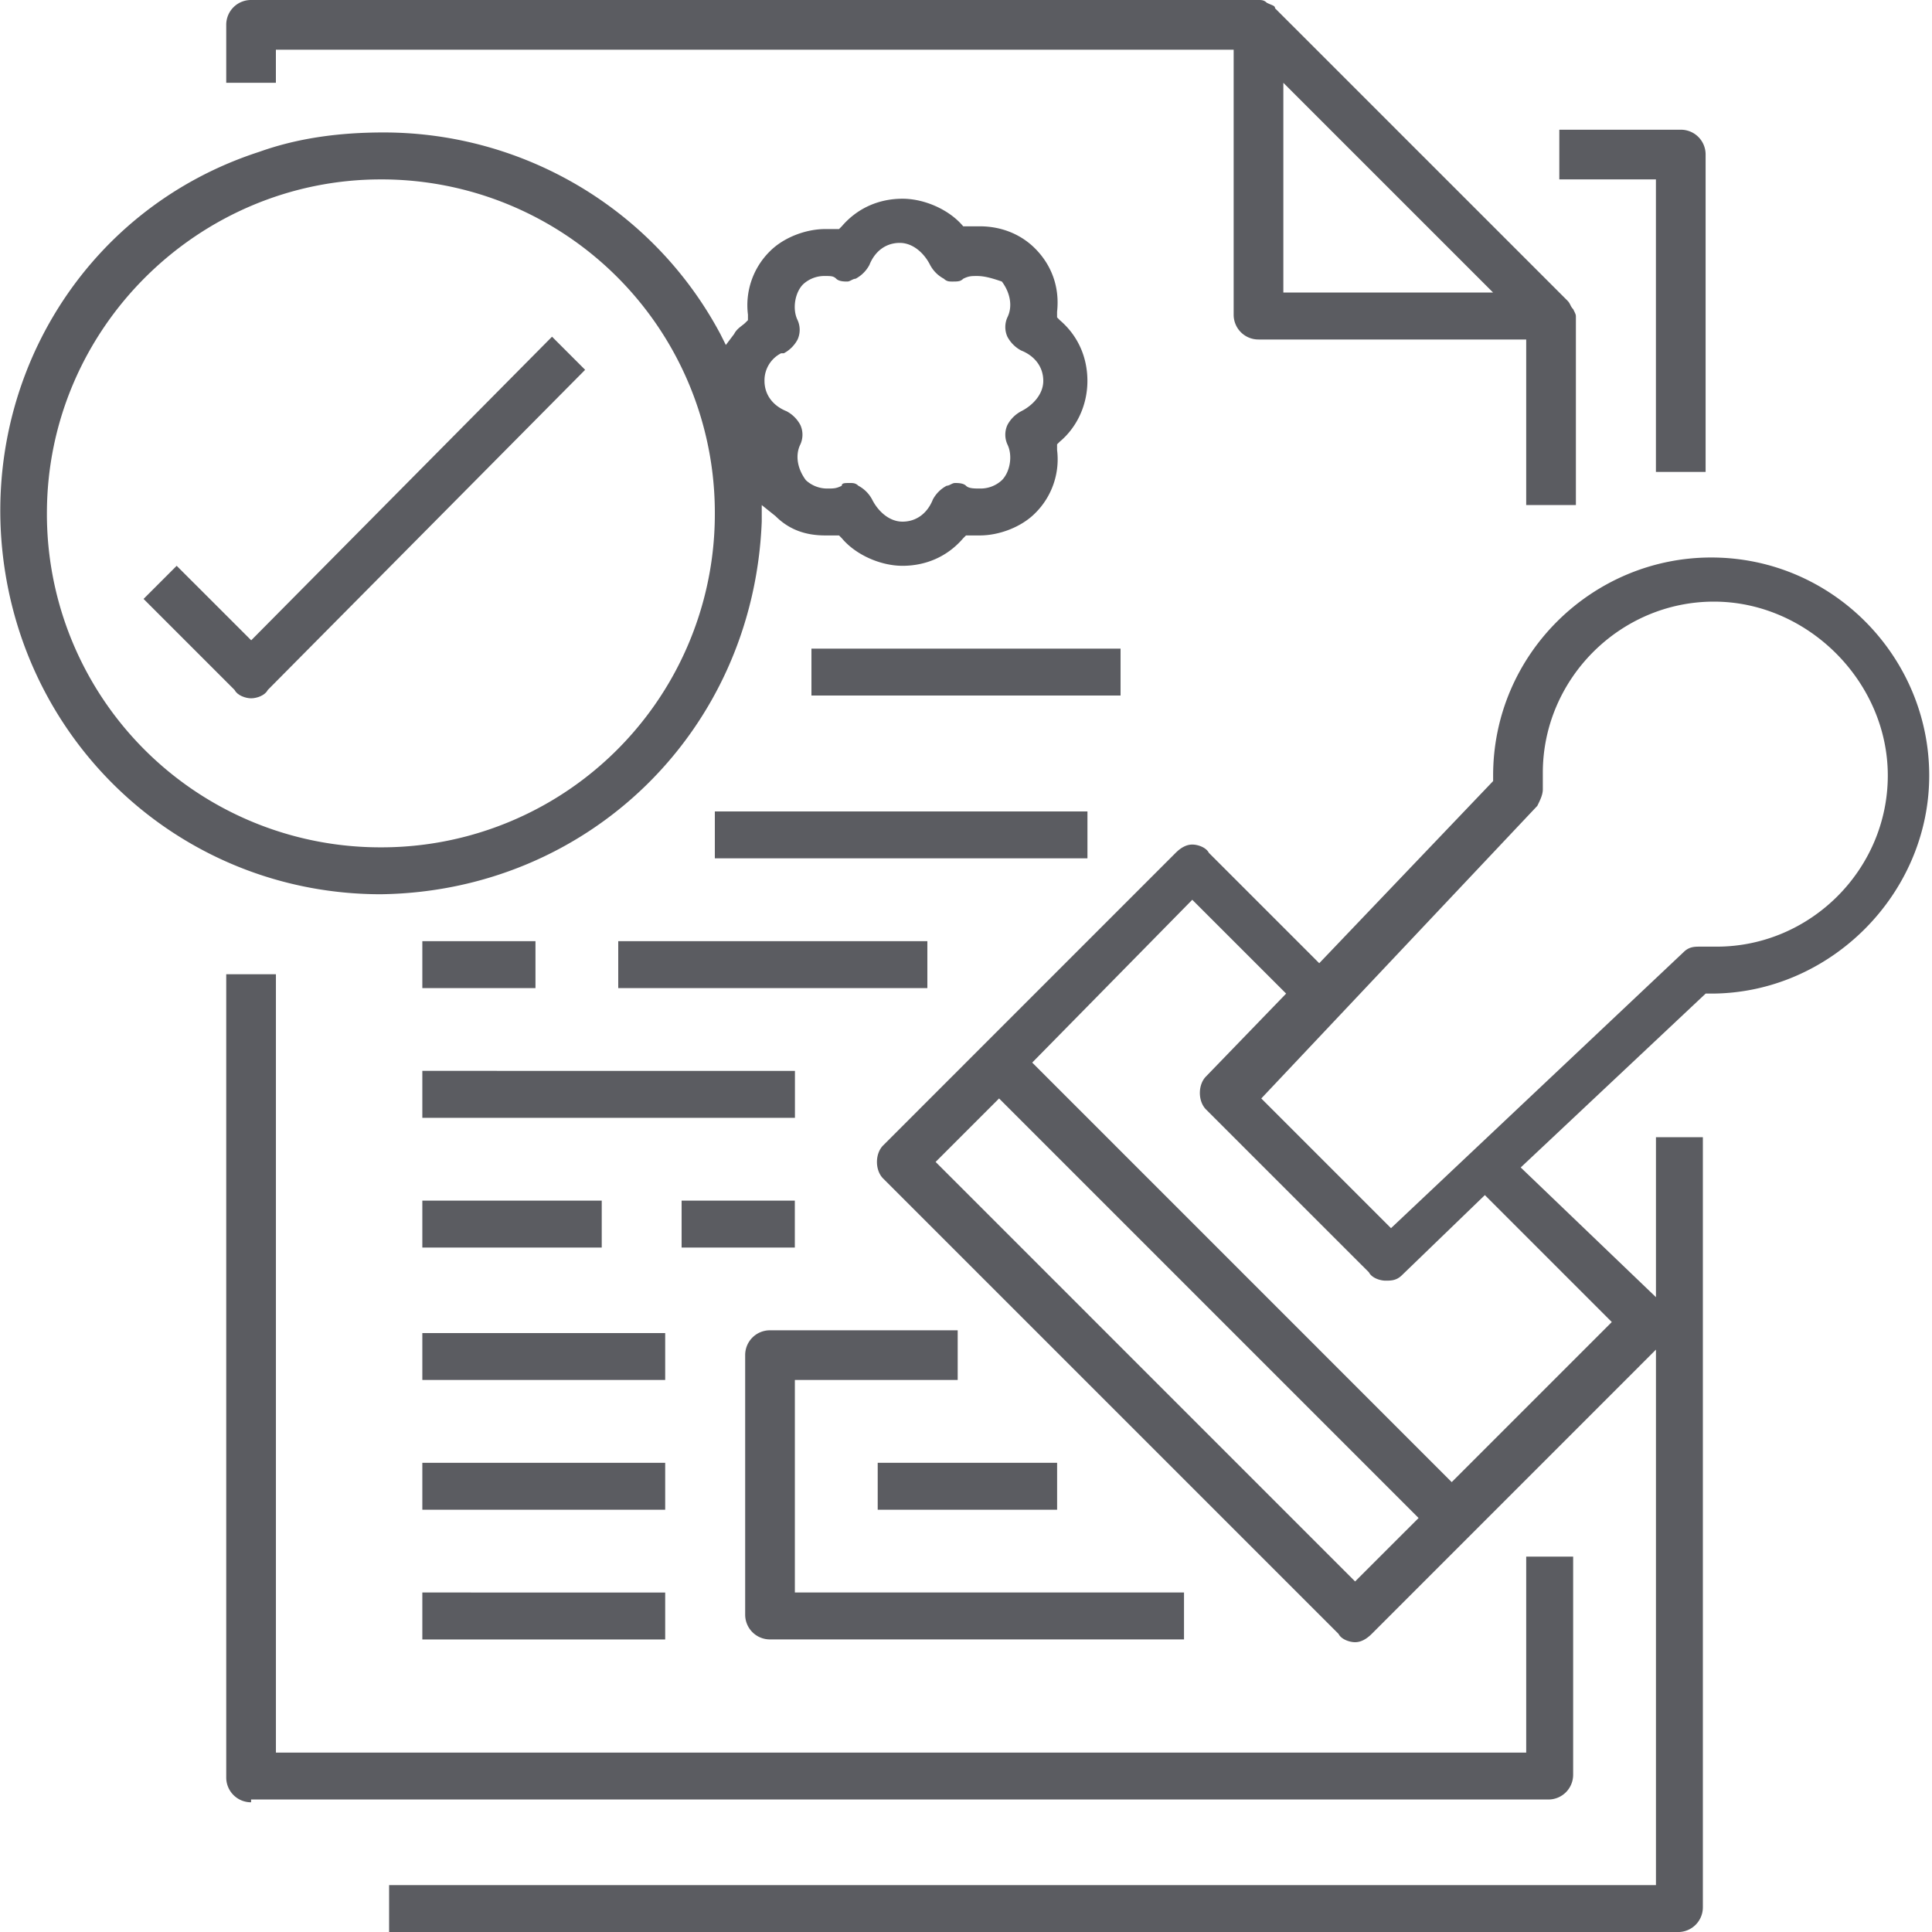
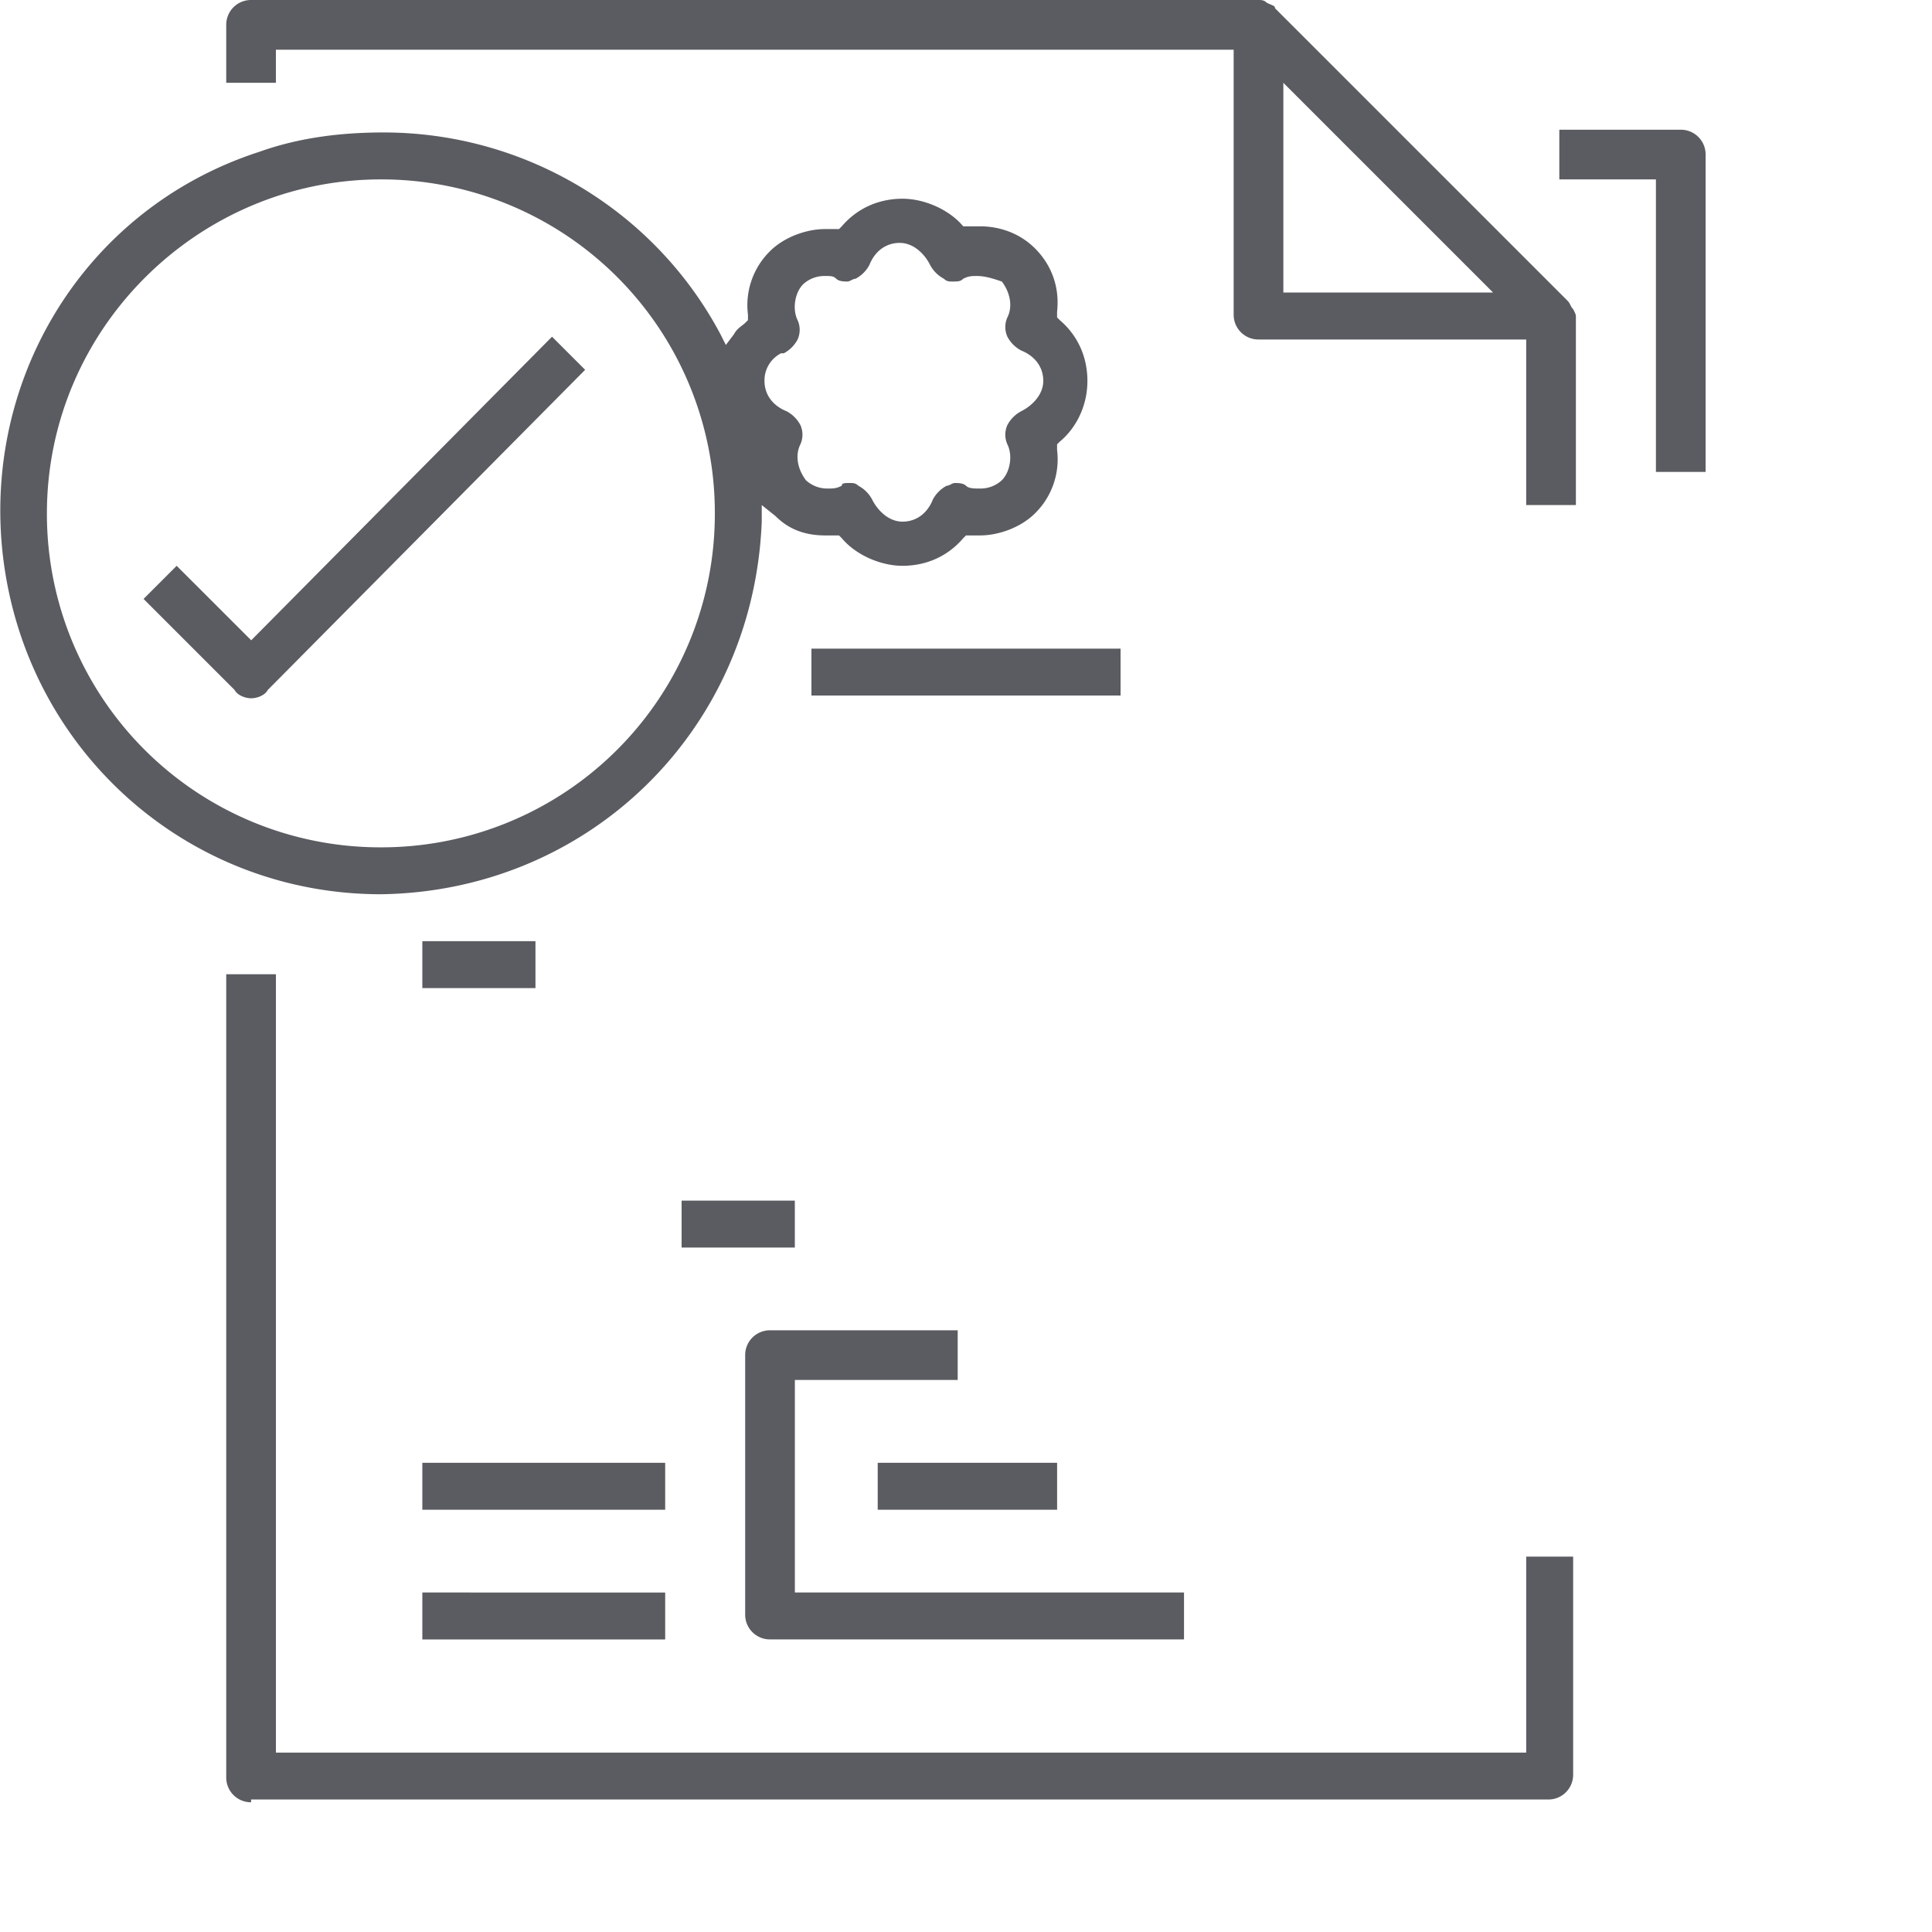
<svg xmlns="http://www.w3.org/2000/svg" width="50" height="50" fill="none">
  <g clip-path="url(#clip0_619_33507)" fill="#5B5C61">
    <path d="M42.855 12.214V4.643h-2.5V3.357h3.143a.64.64 0 01.643.643v8.214h-1.285zM6.498 46.643A.64.64 0 015.855 46V25.214h1.286v20.143h32.357v-5.071h1.215v5.643a.64.64 0 01-.643.642H6.498v.072zm33-33.643V8.786H32.57a.64.64 0 01-.643-.643V1.286H7.14v.857H5.855v-1.5A.64.64 0 016.498 0H32.57c.071 0 .143 0 .214.071.143.072.214.072.214.143l7.572 7.572c.071.071.071.143.143.214.071.143.071.143.071.214v4.857h-1.286V13zm-6.285-5.429h5.428l-5.428-5.428V7.57z" />
    <path d="M19.928 42.428a.64.64 0 01-.643-.642V35.07a.64.64 0 01.643-.642h4.857v1.285h-4.214v5.5h10.071v1.215H19.928z" />
    <path d="M27.358 37.857h-4.643v1.215h4.643v-1.215z" />
-     <path d="M10.07 50v-1.214h32.786V34.928l-7.357 7.358c-.143.142-.286.214-.429.214-.142 0-.357-.072-.428-.214L22.856 30.5c-.214-.214-.214-.643 0-.857l7.571-7.572c.143-.143.286-.214.429-.214.143 0 .357.072.429.214l2.857 2.857 4.5-4.714v-.143c0-3.143 2.571-5.643 5.643-5.643 3.143 0 5.643 2.572 5.643 5.643 0 3.072-2.572 5.643-5.643 5.643h-.143l-4.786 4.5 3.5 3.357V29.43h1.214v19.928a.64.64 0 01-.642.643H10.07zm14.143-19.93L35.07 40.928l1.643-1.642-10.857-10.858-1.643 1.643zm2.5-2.571L37.57 38.357l4.143-4.143-3.285-3.285-2.143 2.07c-.143.144-.286.144-.429.144-.143 0-.357-.072-.428-.215l-4.215-4.214c-.214-.214-.214-.643 0-.857l2.072-2.143-2.429-2.428-4.143 4.214zM44.356 15.57c-2.428 0-4.428 2-4.428 4.429v.428c0 .143-.072.286-.143.429l-7.143 7.572 3.357 3.357 7.571-7.143c.143-.143.286-.143.429-.143h.428c2.429 0 4.429-2 4.429-4.429 0-2.428-2.071-4.5-4.5-4.5zM24 24.357h-8v1.215h8v-1.215zm-3.427 3.357H10.93v1.215h9.643v-1.215zM28.143 21H18.5v1.214h9.643V21zM15.572 31.072H10.93v1.214h4.643V31.07zm1.643 3.428H10.93v1.214h6.285V34.5z" />
    <path d="M17.215 37.857H10.93v1.215h6.285v-1.215zm0 3.357H10.93v1.215h6.285v-1.215zm-3.357-16.857H10.93v1.215h2.928v-1.215zm6.712 6.715h-2.93v1.214h2.93V31.07zM29 16.786h-8V18h8v-1.214z" />
    <path d="M9.857 23.143c-4.857 0-8.929-3.5-9.715-8.286-.785-4.786 1.929-9.429 6.572-10.929 1-.357 2.071-.5 3.214-.5 3.643 0 7 2 8.714 5.215l.143.285.215-.285c.071-.143.214-.215.285-.286l.072-.071v-.143a1.96 1.96 0 01.571-1.643c.357-.357.929-.572 1.429-.572h.357l.071-.071c.429-.5 1-.714 1.572-.714.571 0 1.214.285 1.571.714h.429c.571 0 1.071.214 1.428.571.429.429.643 1 .572 1.643v.143l.071.072c.5.428.714 1 .714 1.571 0 .643-.285 1.214-.714 1.572l-.071.07v.144a1.96 1.96 0 01-.572 1.643c-.357.357-.928.571-1.428.571H25l-.072.072c-.428.5-1 .714-1.571.714-.572 0-1.215-.286-1.572-.715l-.071-.071h-.357c-.5 0-.929-.143-1.286-.5l-.357-.286v.429c-.214 5.428-4.5 9.571-9.857 9.643zm0-18.5c-4.715 0-8.643 3.857-8.643 8.643a8.627 8.627 0 008.643 8.643 8.627 8.627 0 008.643-8.643 8.627 8.627 0 00-8.643-8.643zM22 12.5c.071 0 .142 0 .214.071a.86.86 0 01.357.357c.143.286.429.572.786.572.357 0 .643-.214.785-.572a.86.86 0 01.358-.357c.071 0 .142-.071.214-.071.071 0 .214 0 .286.071.071.072.214.072.357.072a.811.811 0 00.571-.215c.214-.214.286-.642.143-.928a.61.61 0 010-.5.86.86 0 01.357-.357c.286-.143.572-.429.572-.786 0-.357-.215-.643-.572-.786a.86.86 0 01-.357-.357.61.61 0 010-.5c.143-.286.071-.643-.143-.928-.214-.072-.428-.143-.643-.143-.143 0-.214 0-.357.071-.071.072-.143.072-.286.072-.071 0-.142 0-.214-.072a.86.86 0 01-.357-.357c-.143-.286-.429-.571-.786-.571-.357 0-.643.214-.785.571a.861.861 0 01-.358.357c-.071 0-.142.072-.214.072-.071 0-.214 0-.286-.072-.071-.071-.142-.071-.285-.071a.81.81 0 00-.572.214c-.214.214-.285.643-.143.929a.61.61 0 010 .5.86.86 0 01-.357.357h-.071a.786.786 0 00-.429.714c0 .357.215.643.572.786a.86.86 0 01.357.357.61.61 0 010 .5c-.143.286-.072.643.143.928a.811.811 0 00.571.215c.143 0 .214 0 .357-.072 0-.071.072-.071.215-.071z" />
    <path d="M6.5 18.072c-.142 0-.357-.072-.428-.215L3.715 15.5l.857-.857 1.929 1.928 7.785-7.857.857.857-8.214 8.286c-.071.143-.286.215-.428.215z" />
  </g>
  <defs>
    <clipPath id="clip0_619_33507">
      <path fill="#fff" d="M0 0h50v50H0z" />
    </clipPath>
  </defs>
</svg>